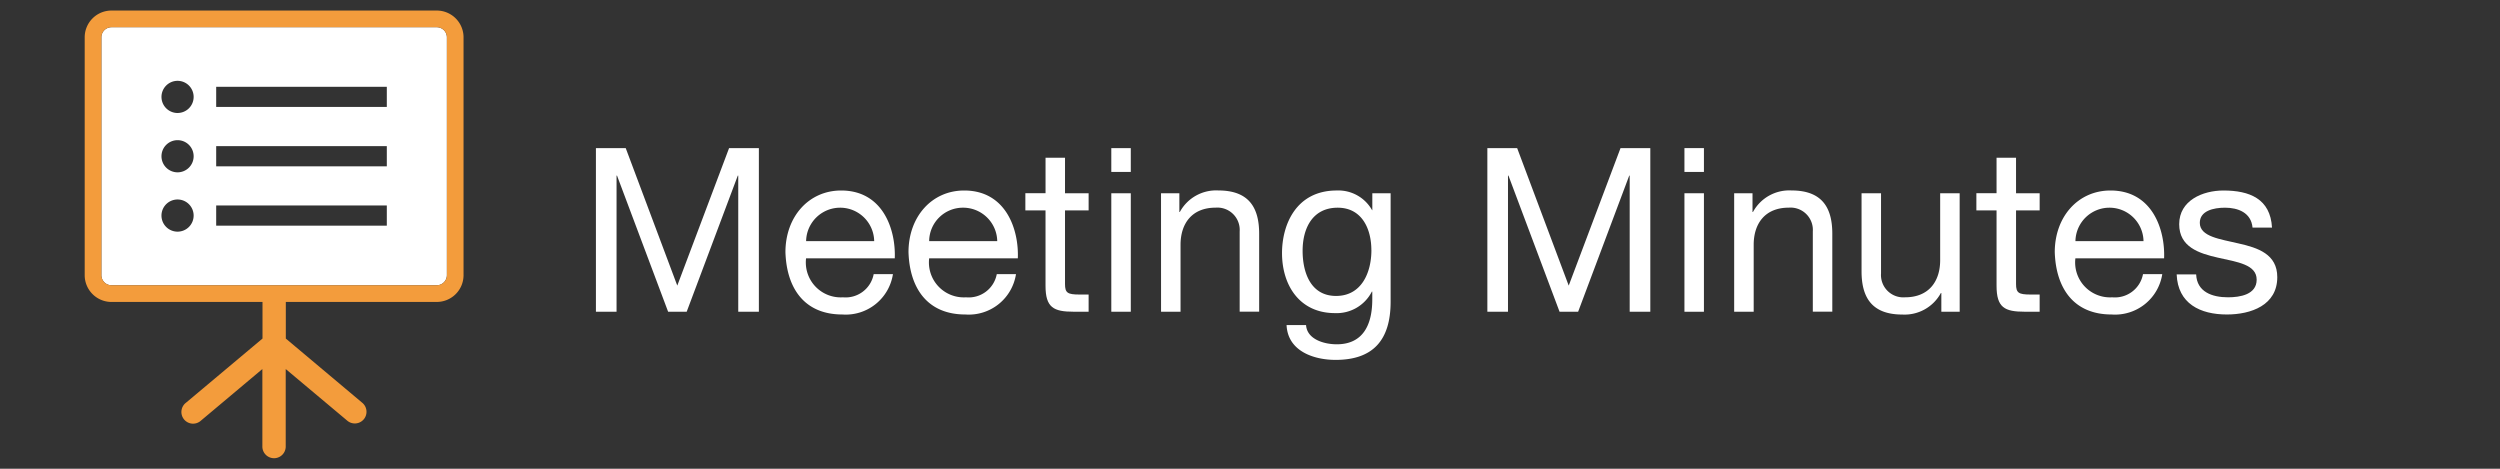
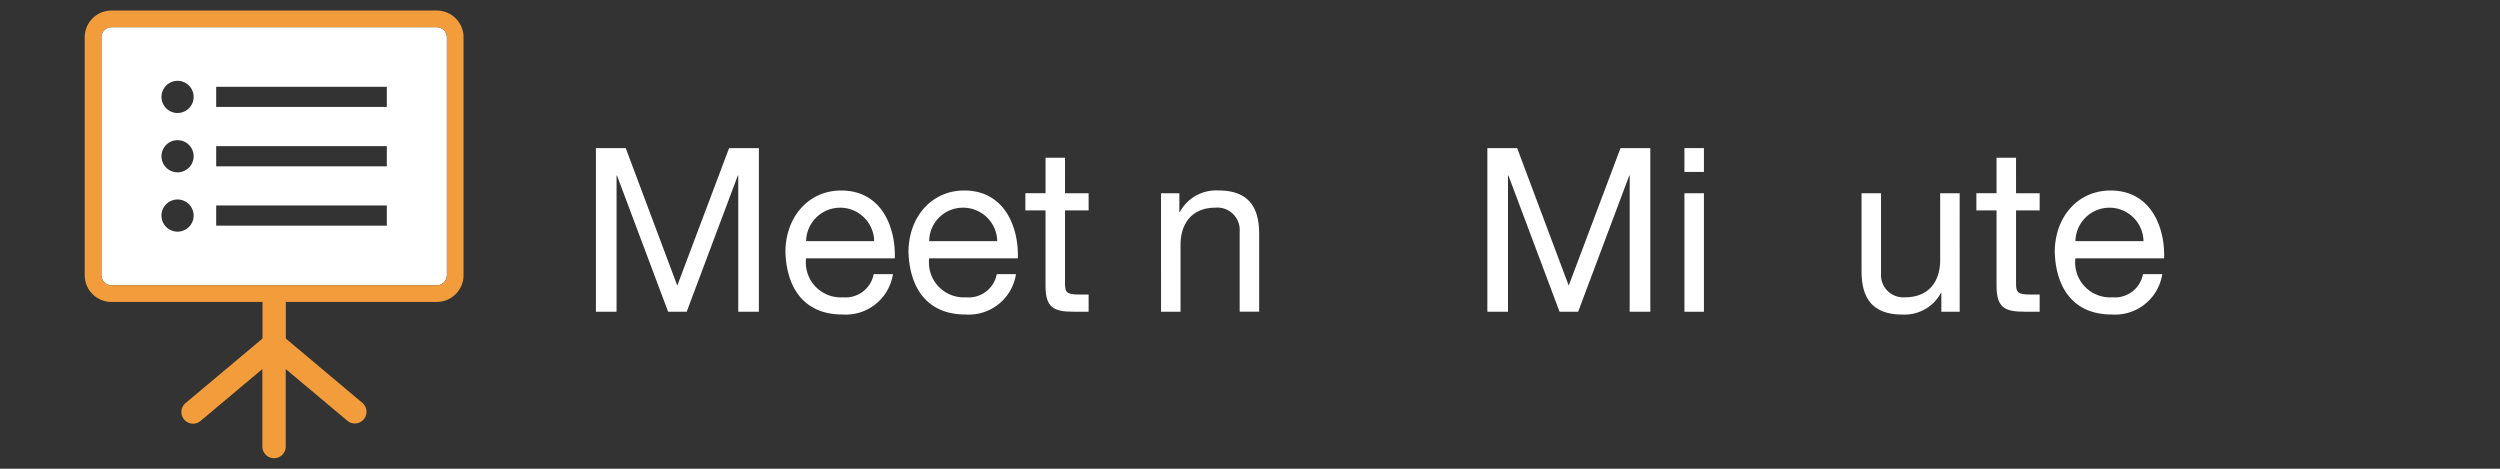
<svg xmlns="http://www.w3.org/2000/svg" id="meeting_minutes_addon" width="240" height="45" viewBox="0 0 240 45">
  <rect x="0" y="0" width="240" height="45" fill="#333333" stroke="none" />
  <rect id="Rectangle_1535" data-name="Rectangle 1535" width="240" height="45" fill="none" opacity="0.5" />
  <g id="Group_8385" data-name="Group 8385">
    <path id="Path_9190" data-name="Path 9190" d="M57.208,14.218h2.861l4.95,13.2,4.973-13.2h2.86v15.71h-1.98V16.857h-.043l-4.907,13.07H64.14l-4.906-13.07h-.045v13.07h-1.98Z" fill="#fff" />
    <path id="Path_9191" data-name="Path 9191" d="M85.722,26.319a4.586,4.586,0,0,1-4.863,3.872c-3.631,0-5.346-2.508-5.457-5.984,0-3.41,2.245-5.919,5.348-5.919,4.026,0,5.258,3.763,5.148,6.513H77.382a3.352,3.352,0,0,0,3.543,3.741,2.742,2.742,0,0,0,2.948-2.223Zm-1.8-3.169a3.268,3.268,0,0,0-6.535,0Z" fill="#fff" />
    <path id="Path_9192" data-name="Path 9192" d="M97.535,26.319a4.587,4.587,0,0,1-4.862,3.872c-3.631,0-5.348-2.508-5.457-5.984,0-3.41,2.244-5.919,5.346-5.919,4.027,0,5.26,3.763,5.149,6.513H89.2a3.351,3.351,0,0,0,3.542,3.741,2.742,2.742,0,0,0,2.948-2.223Zm-1.8-3.169a3.273,3.273,0,0,0-3.278-3.212A3.238,3.238,0,0,0,89.2,23.15Z" fill="#fff" />
    <path id="Path_9193" data-name="Path 9193" d="M102.241,18.552h2.267V20.2h-2.267v7.063c0,.857.242,1.012,1.408,1.012h.858v1.65h-1.431c-1.936,0-2.706-.4-2.706-2.486V20.2H98.435v-1.65h1.937v-3.41h1.87Z" fill="#fff" />
-     <path id="Path_9194" data-name="Path 9194" d="M108.556,16.506h-1.871V14.218h1.871Zm-1.871,2.046h1.871V29.928h-1.871Z" fill="#fff" />
    <path id="Path_9195" data-name="Path 9195" d="M111.458,18.552h1.761v1.8h.044a3.96,3.96,0,0,1,3.7-2.068c2.992,0,3.916,1.716,3.916,4.158v7.481h-1.871v-7.7a2.143,2.143,0,0,0-2.31-2.288c-2.267,0-3.366,1.518-3.366,3.564v6.425h-1.871Z" fill="#fff" />
-     <path id="Path_9196" data-name="Path 9196" d="M133.5,28.96c0,3.7-1.694,5.589-5.28,5.589-2.135,0-4.6-.858-4.709-3.345h1.87c.088,1.364,1.716,1.848,2.948,1.848,2.442,0,3.41-1.76,3.41-4.313v-.748H131.7a3.792,3.792,0,0,1-3.543,2.068c-3.389,0-5.083-2.662-5.083-5.765,0-2.685,1.32-6.007,5.259-6.007a3.712,3.712,0,0,1,3.389,1.893h.021V18.552H133.5Zm-1.849-4.951c0-2-.88-4.07-3.234-4.07-2.4,0-3.366,1.958-3.366,4.137,0,2.046.748,4.334,3.212,4.334S131.655,26.143,131.655,24.009Z" fill="#fff" />
    <path id="Path_9197" data-name="Path 9197" d="M142.786,14.218h2.861l4.95,13.2,4.973-13.2h2.86v15.71h-1.98V16.857h-.043L151.5,29.928h-1.782l-4.906-13.07h-.045v13.07h-1.98Z" fill="#fff" />
    <path id="Path_9198" data-name="Path 9198" d="M163.577,16.506h-1.871V14.218h1.871Zm-1.871,2.046h1.871V29.928h-1.871Z" fill="#fff" />
-     <path id="Path_9199" data-name="Path 9199" d="M166.48,18.552h1.761v1.8h.044a3.96,3.96,0,0,1,3.7-2.068c2.992,0,3.916,1.716,3.916,4.158v7.481h-1.871v-7.7a2.143,2.143,0,0,0-2.31-2.288c-2.267,0-3.366,1.518-3.366,3.564v6.425H166.48Z" fill="#fff" />
    <path id="Path_9200" data-name="Path 9200" d="M188.13,29.928h-1.761v-1.8h-.044a3.961,3.961,0,0,1-3.7,2.068c-2.992,0-3.916-1.716-3.916-4.158V18.552h1.87v7.7a2.144,2.144,0,0,0,2.311,2.289c2.267,0,3.366-1.519,3.366-3.565V18.552h1.871Z" fill="#fff" />
    <path id="Path_9201" data-name="Path 9201" d="M193.54,18.552h2.267V20.2H193.54v7.063c0,.857.242,1.012,1.408,1.012h.858v1.65h-1.431c-1.936,0-2.706-.4-2.706-2.486V20.2h-1.937v-1.65h1.937v-3.41h1.87Z" fill="#fff" />
    <path id="Path_9202" data-name="Path 9202" d="M207.577,26.319a4.586,4.586,0,0,1-4.863,3.872c-3.631,0-5.346-2.508-5.457-5.984,0-3.41,2.245-5.919,5.348-5.919,4.026,0,5.258,3.763,5.148,6.513h-8.516a3.352,3.352,0,0,0,3.543,3.741,2.742,2.742,0,0,0,2.948-2.223Zm-1.8-3.169a3.268,3.268,0,0,0-6.535,0Z" fill="#fff" />
-     <path id="Path_9203" data-name="Path 9203" d="M210.831,26.341c.066,1.673,1.519,2.2,3.059,2.2,1.166,0,2.75-.265,2.75-1.694,0-1.452-1.848-1.694-3.719-2.112-1.848-.418-3.718-1.034-3.718-3.213,0-2.288,2.267-3.234,4.247-3.234,2.508,0,4.51.792,4.664,3.564h-1.87c-.132-1.452-1.408-1.914-2.641-1.914-1.122,0-2.421.308-2.421,1.452,0,1.342,1.98,1.563,3.719,1.98,1.871.418,3.719,1.034,3.719,3.234,0,2.706-2.53,3.586-4.84,3.586-2.553,0-4.709-1.034-4.819-3.851Z" fill="#fff" />
  </g>
  <path id="Path_9204" data-name="Path 9204" d="M42.9,26.424V3.575a.973.973,0,0,0-.961-.961H10.693a.973.973,0,0,0-.961.961V26.424a.973.973,0,0,0,.961.961H41.942A.973.973,0,0,0,42.9,26.424ZM17.045,22.239a1.544,1.544,0,1,1,1.544-1.544A1.544,1.544,0,0,1,17.045,22.239ZM18.59,15a1.544,1.544,0,1,1-1.544-1.544A1.544,1.544,0,0,1,18.59,15Zm-1.544-4.152A1.544,1.544,0,1,1,18.59,9.3,1.544,1.544,0,0,1,17.045,10.847ZM37.134,21.666H20.754V19.723h16.38Zm0-5.7H20.754V14.028h16.38Zm0-5.7H20.754V8.332h16.38Z" fill="#fff" />
  <path id="Path_9205" data-name="Path 9205" d="M41.942,1.013H10.693A2.569,2.569,0,0,0,8.131,3.575V26.424a2.57,2.57,0,0,0,2.562,2.563H25.2V32.5l-.889.746-6.445,5.406A1.121,1.121,0,1,0,19.3,40.371l5.887-4.943v7.439a1.121,1.121,0,0,0,2.242,0V35.428L33.32,40.37a1.121,1.121,0,1,0,1.487-1.678l-.045-.038-6.437-5.407-.887-.745V28.986h14.5A2.571,2.571,0,0,0,44.5,26.424V3.575A2.57,2.57,0,0,0,41.942,1.013Zm.961,25.41a.973.973,0,0,1-.961.961H10.693a.973.973,0,0,1-.961-.961V3.575a.973.973,0,0,1,.961-.961H41.942a.973.973,0,0,1,.961.961Z" fill="#f39c3c" />
</svg>